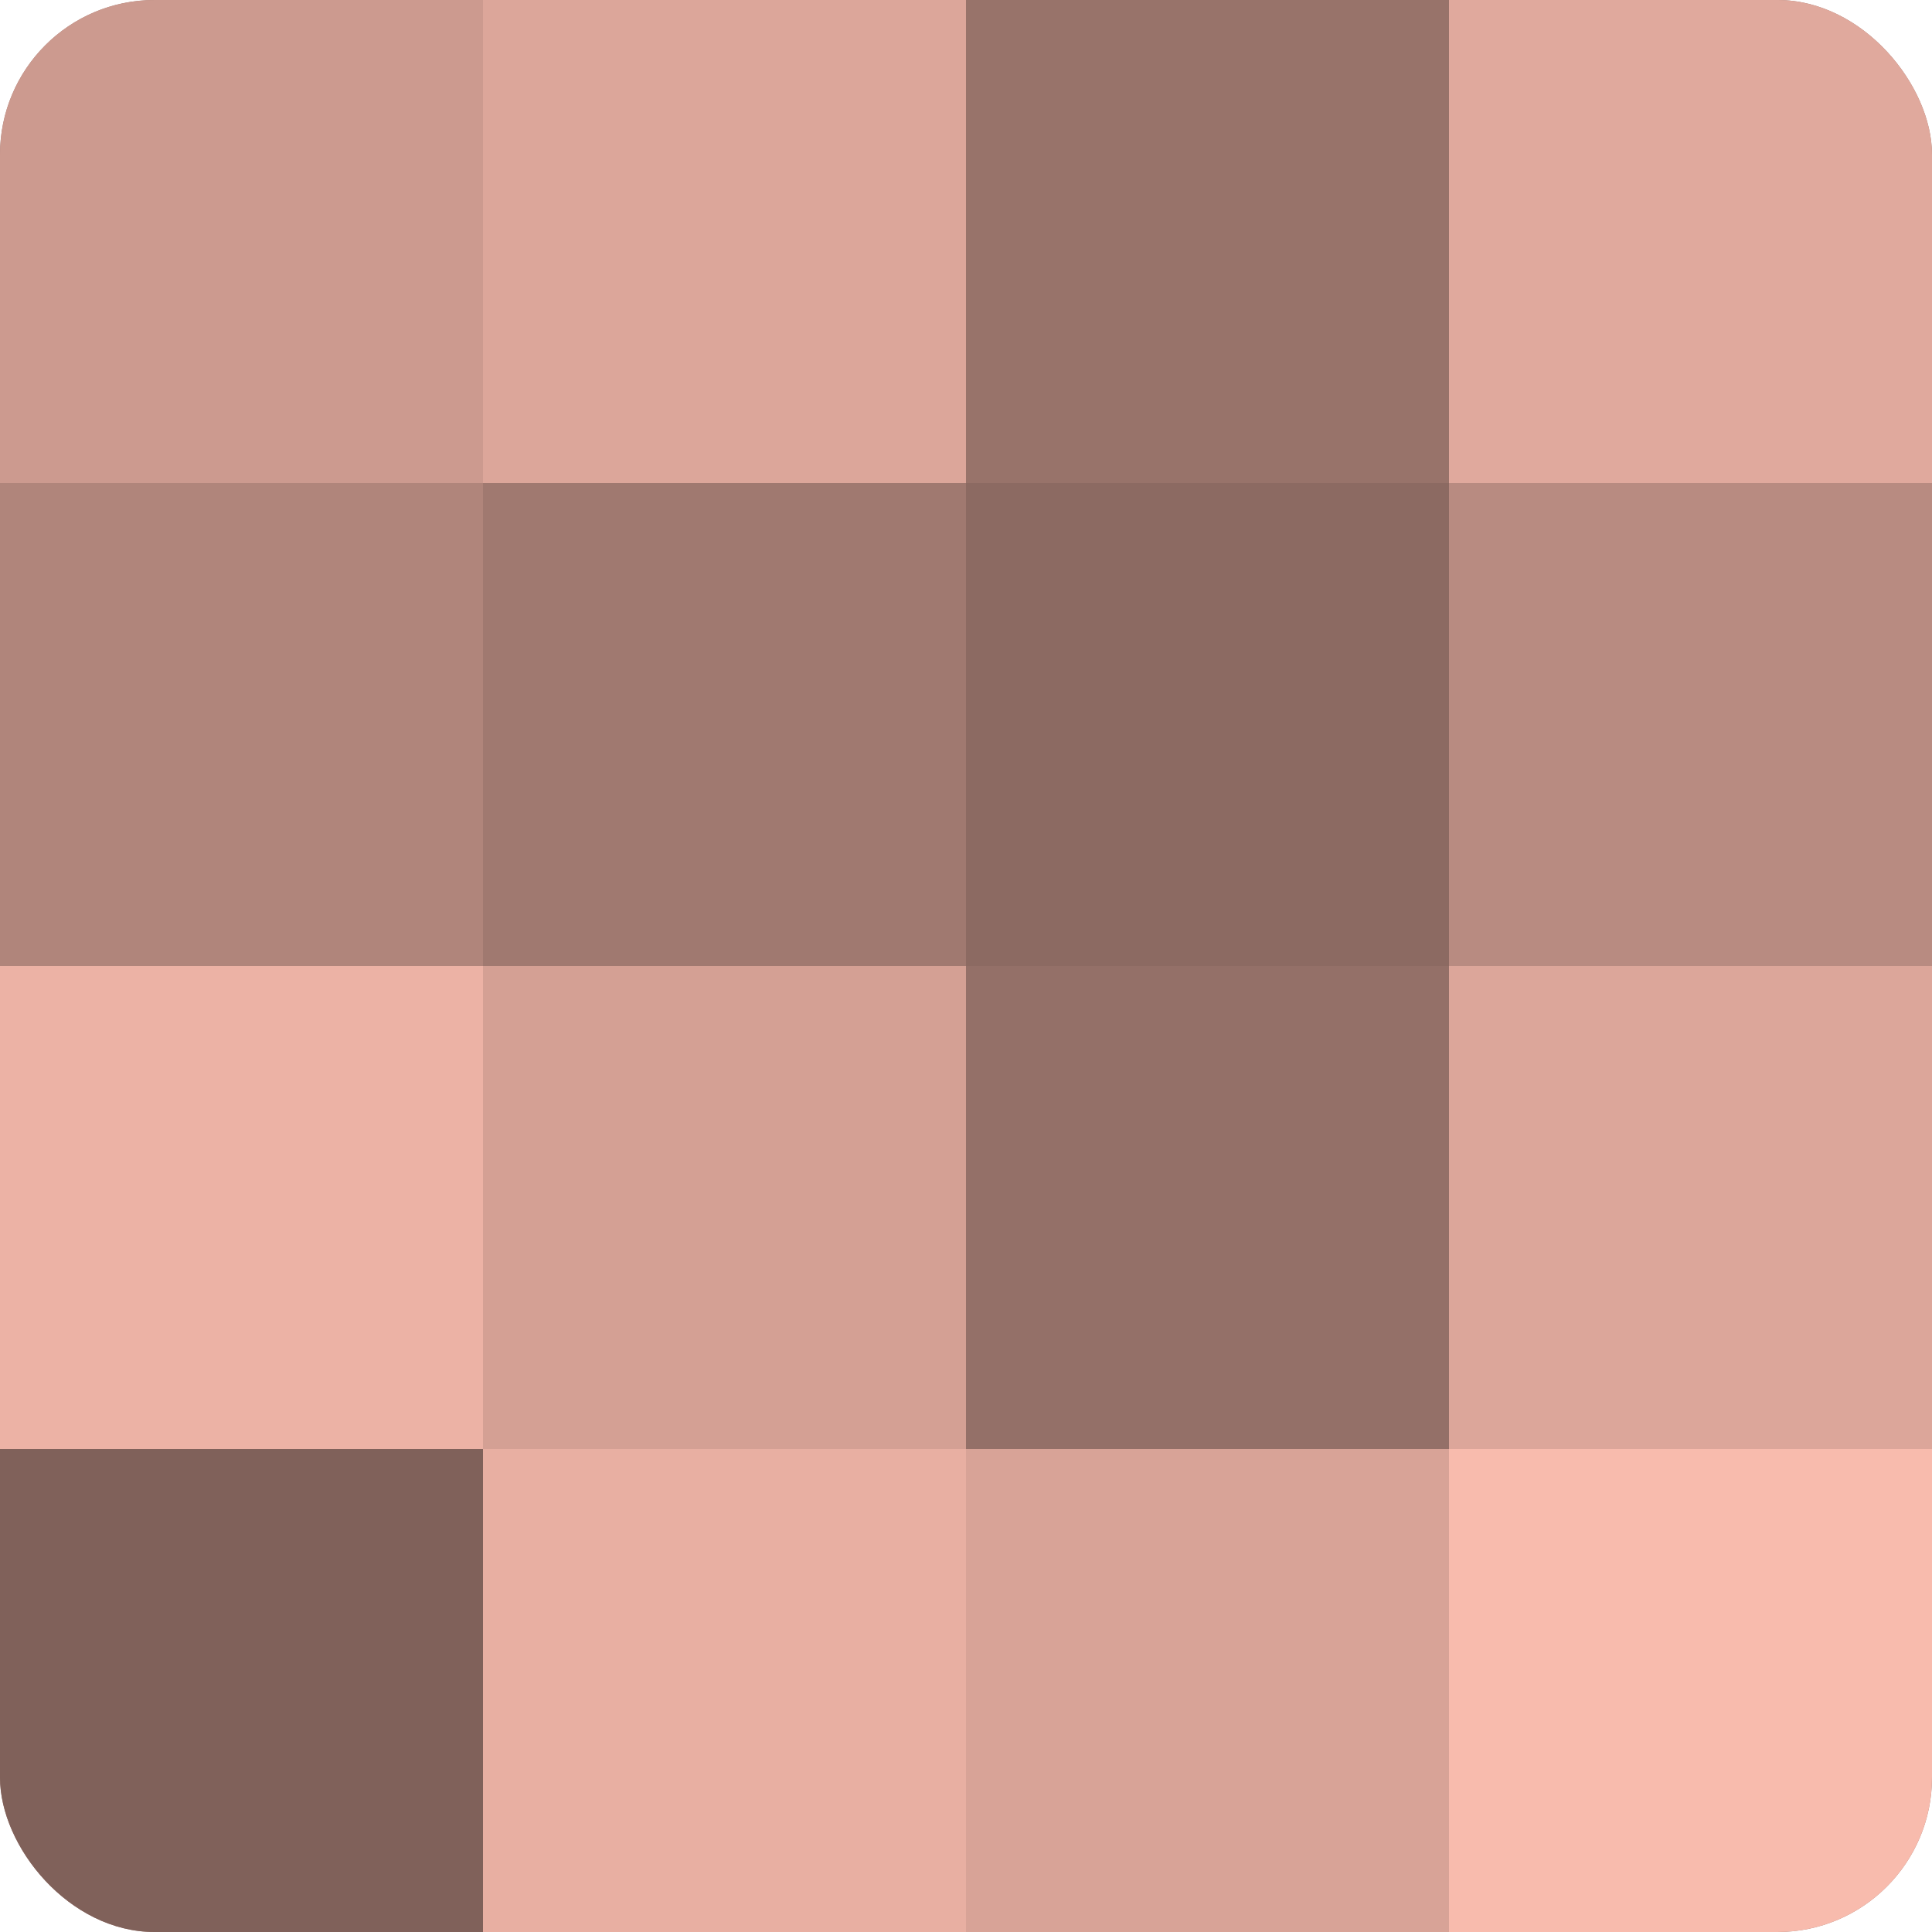
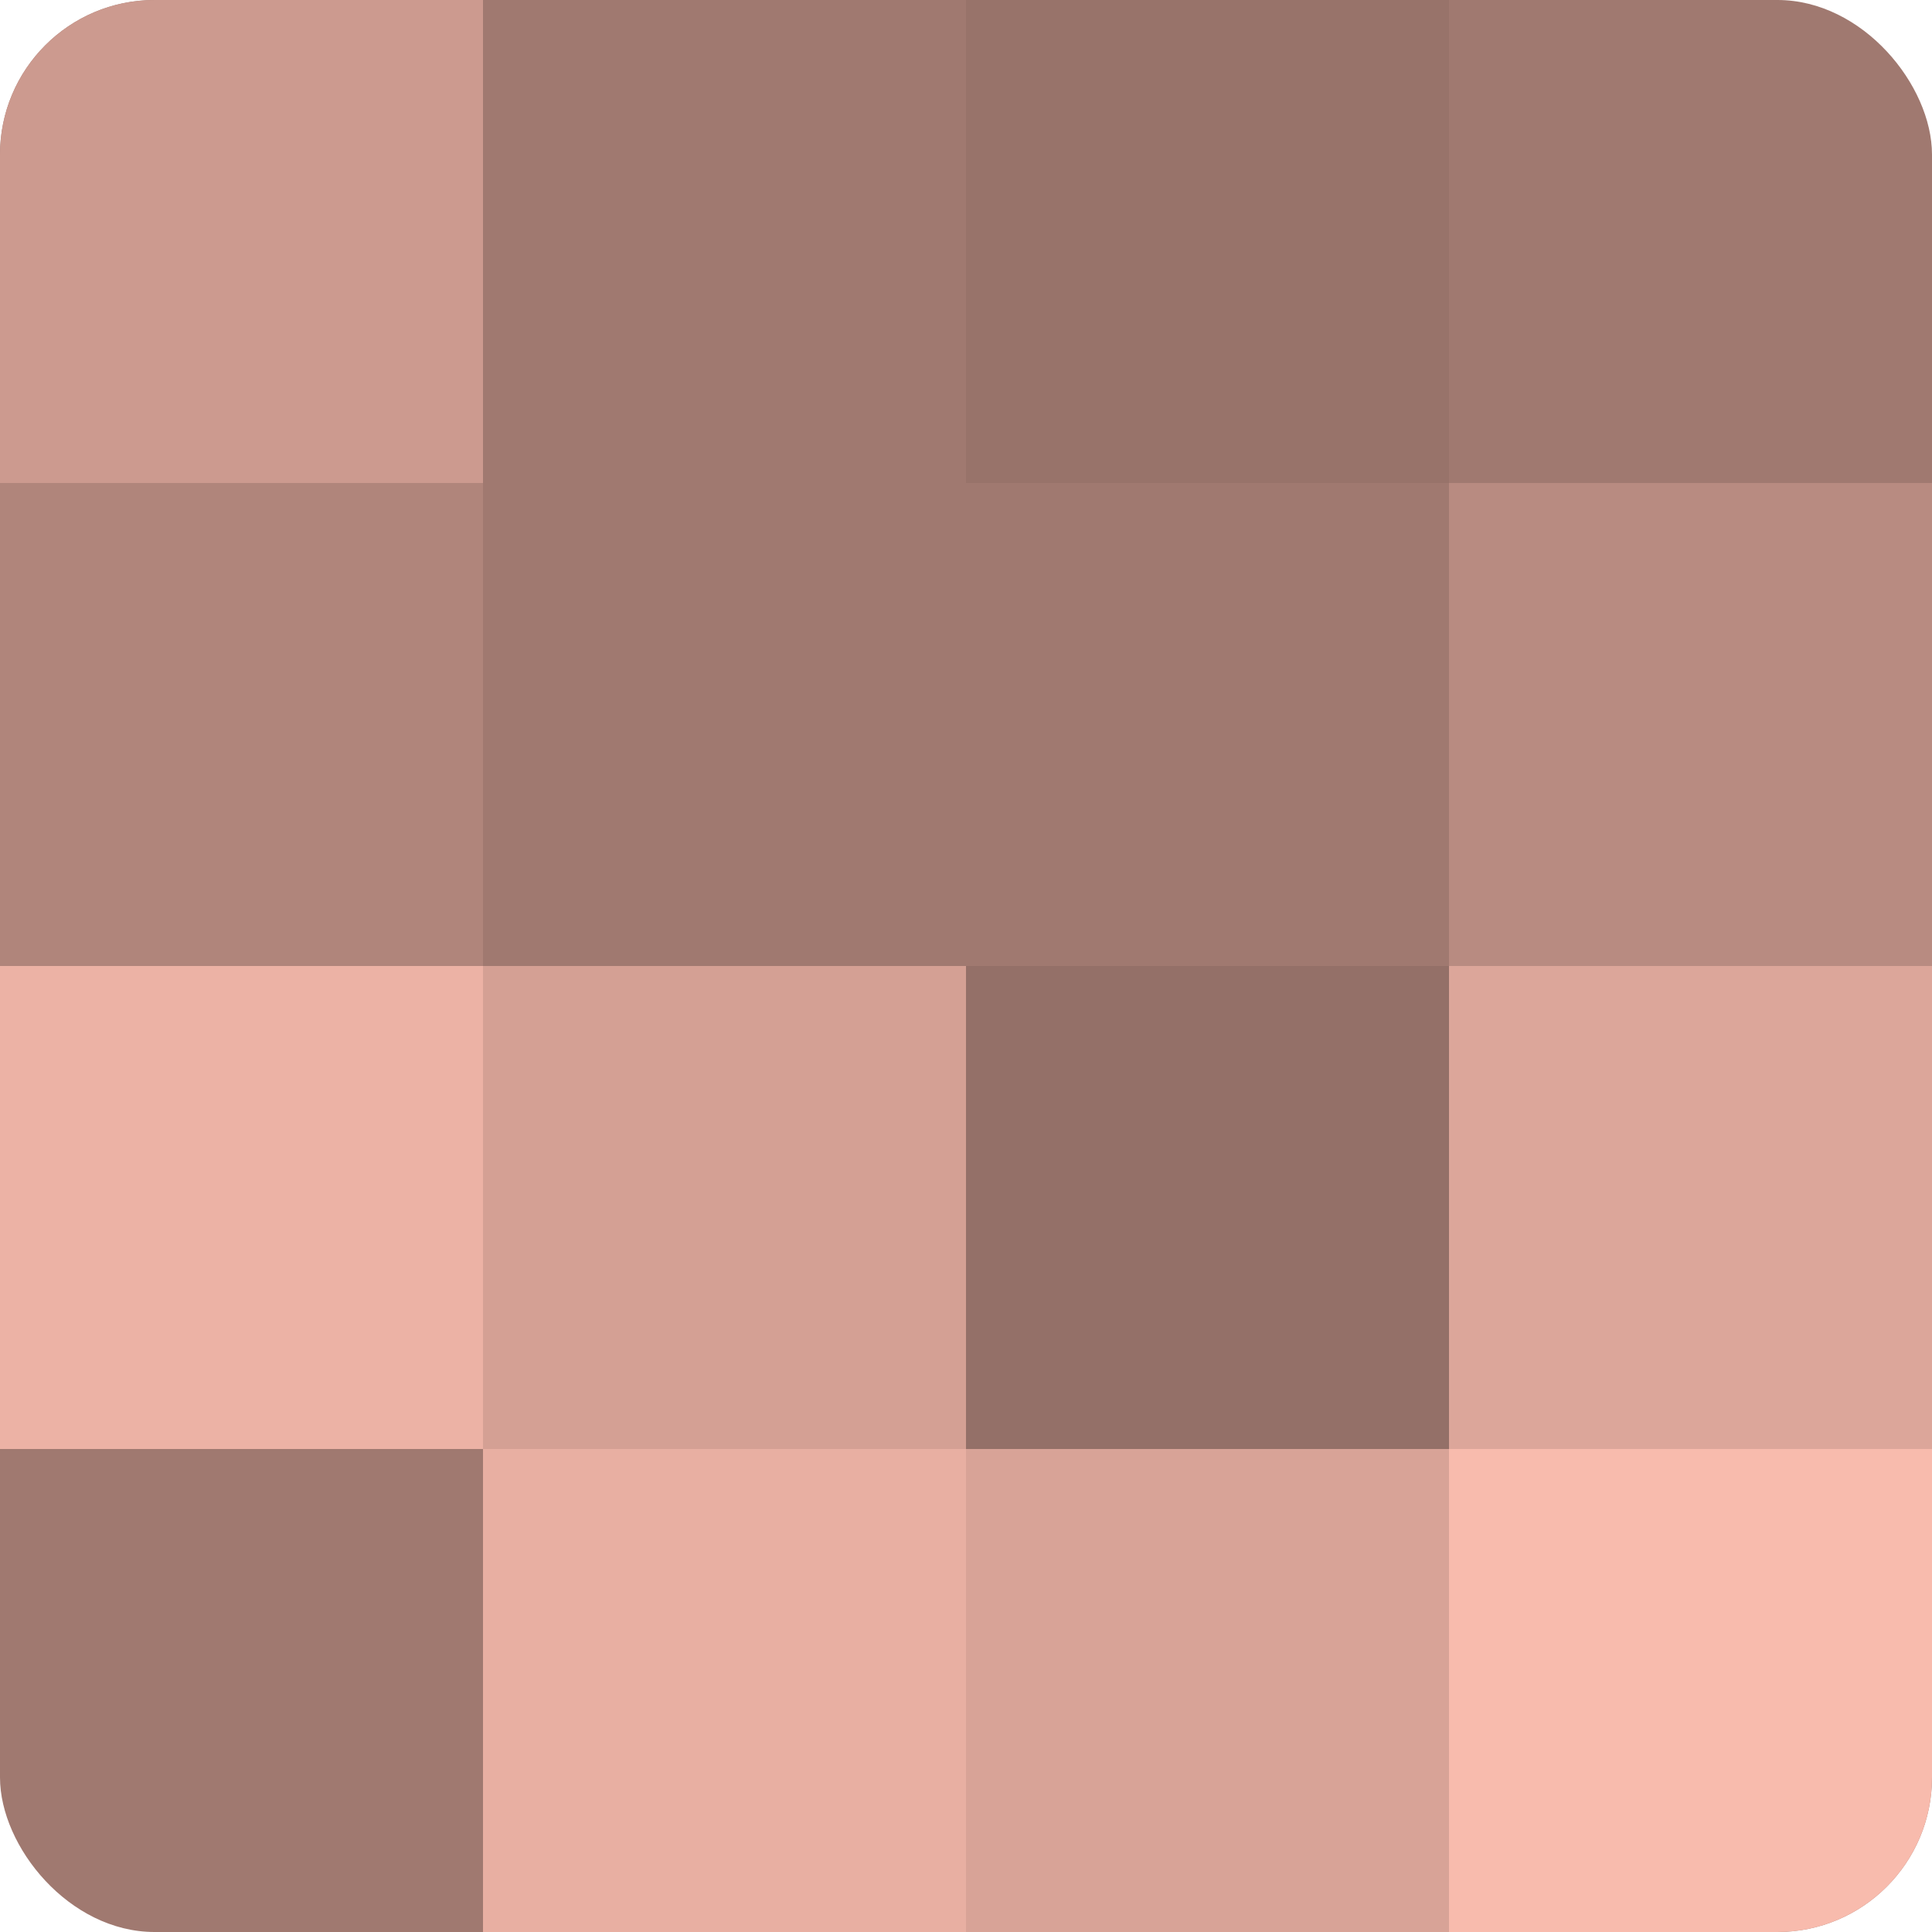
<svg xmlns="http://www.w3.org/2000/svg" width="60" height="60" viewBox="0 0 100 100" preserveAspectRatio="xMidYMid meet">
  <defs>
    <clipPath id="c" width="100" height="100">
      <rect width="100" height="100" rx="8" ry="8" />
    </clipPath>
  </defs>
  <g clip-path="url(#c)">
    <rect width="100" height="100" fill="#a07970" />
    <rect width="25" height="25" fill="#cc9a8f" />
    <rect y="25" width="25" height="25" fill="#b0857b" />
    <rect y="50" width="25" height="25" fill="#ecb2a5" />
-     <rect y="75" width="25" height="25" fill="#80615a" />
-     <rect x="25" width="25" height="25" fill="#dca69a" />
    <rect x="25" y="25" width="25" height="25" fill="#a07970" />
    <rect x="25" y="50" width="25" height="25" fill="#d4a094" />
    <rect x="25" y="75" width="25" height="25" fill="#e8afa2" />
    <rect x="50" width="25" height="25" fill="#98736a" />
-     <rect x="50" y="25" width="25" height="25" fill="#8c6a62" />
    <rect x="50" y="50" width="25" height="25" fill="#947068" />
    <rect x="50" y="75" width="25" height="25" fill="#d8a397" />
-     <rect x="75" width="25" height="25" fill="#e0a99d" />
    <rect x="75" y="25" width="25" height="25" fill="#b88b81" />
    <rect x="75" y="50" width="25" height="25" fill="#dca69a" />
    <rect x="75" y="75" width="25" height="25" fill="#f8bbad" />
  </g>
</svg>